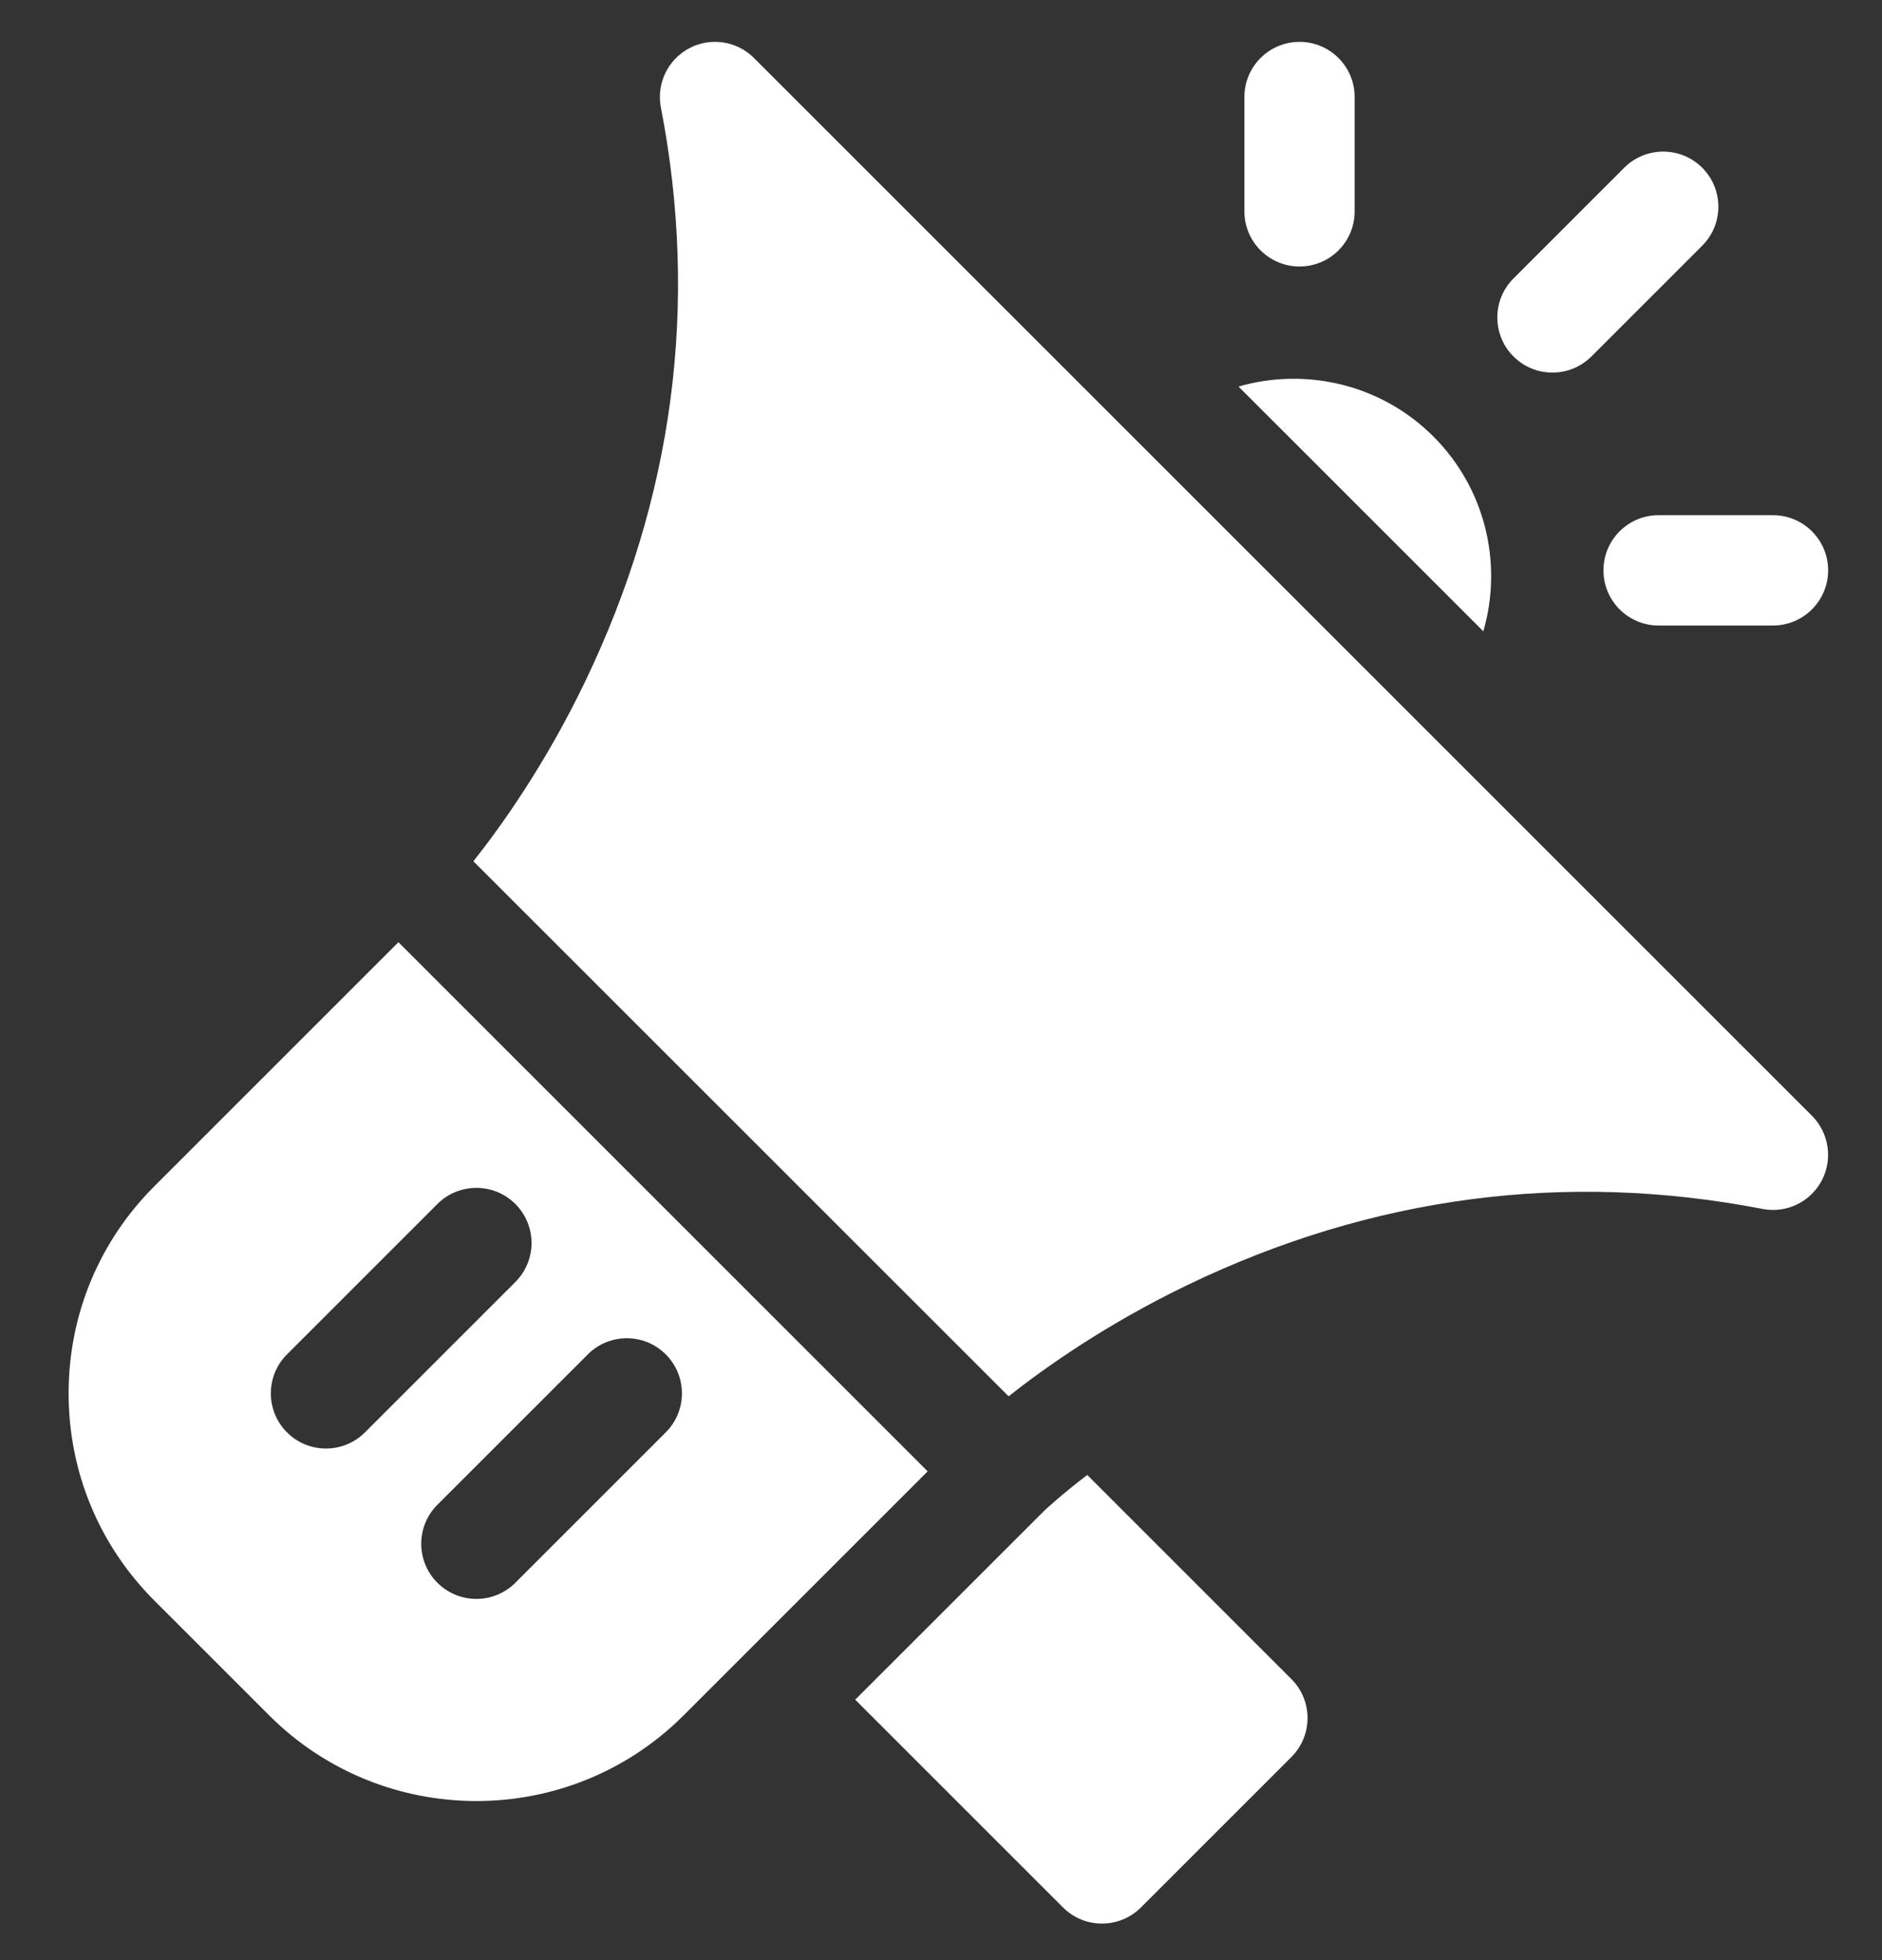
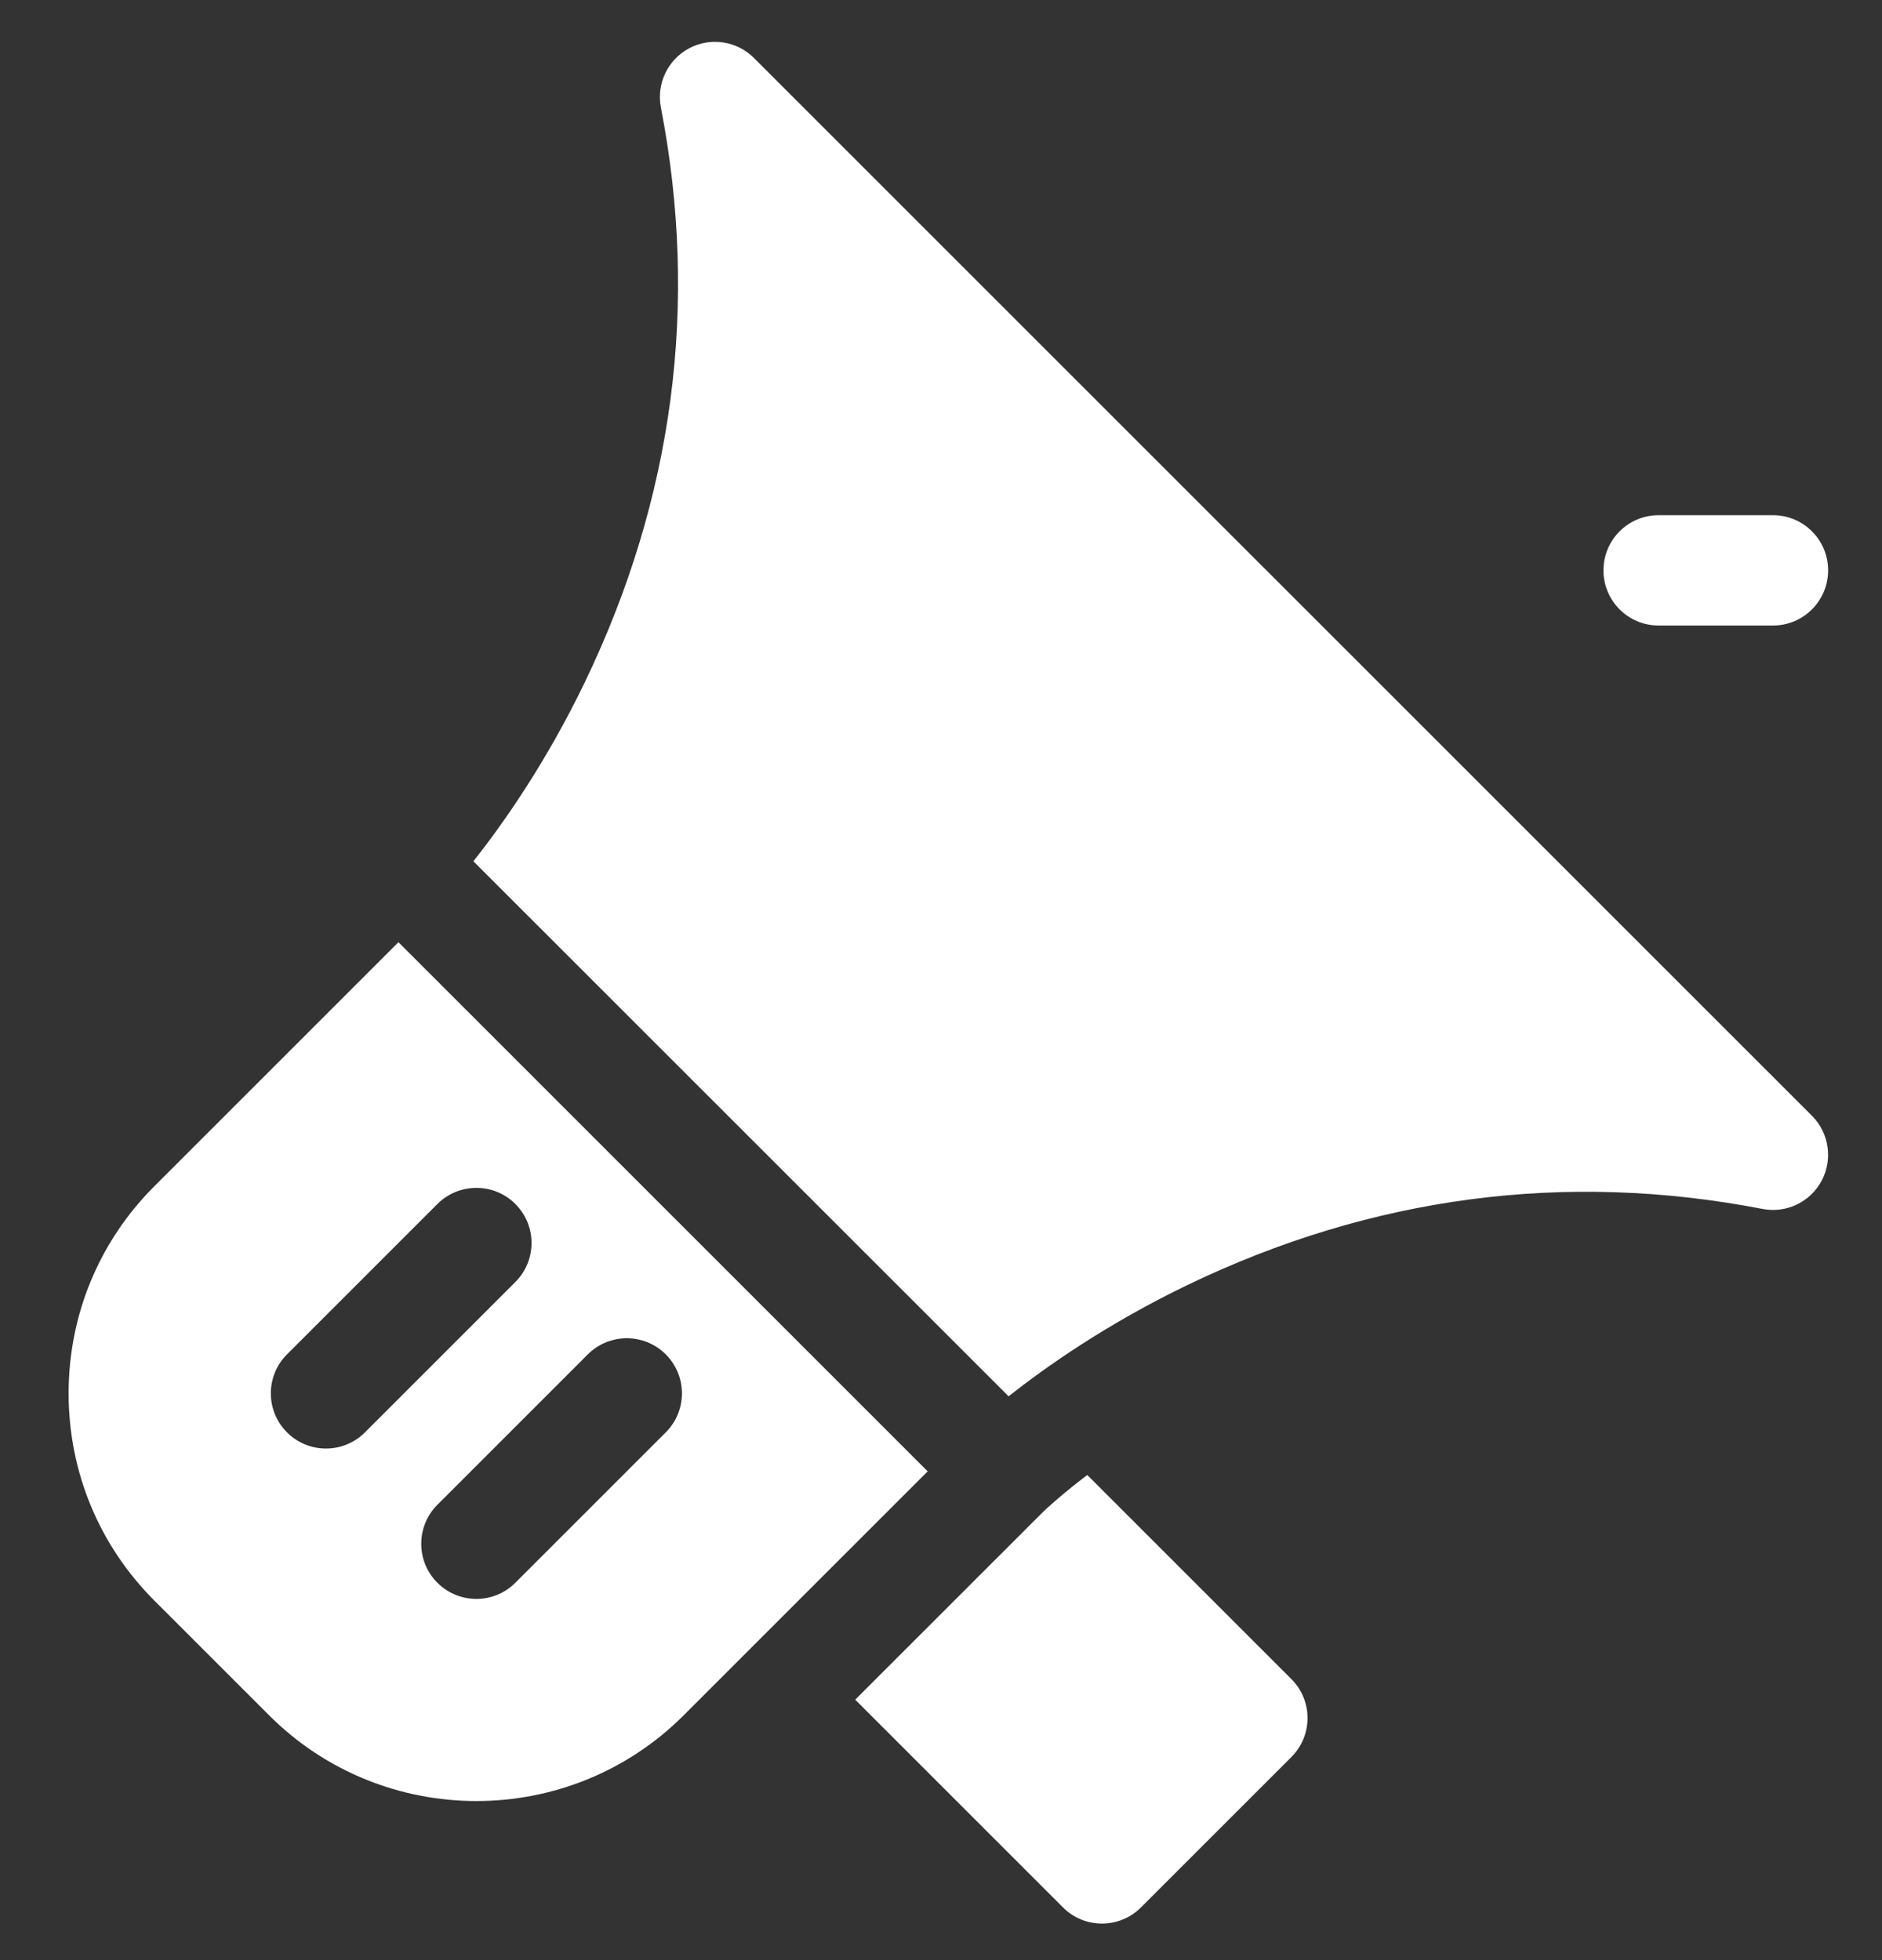
<svg xmlns="http://www.w3.org/2000/svg" width="24" height="25" viewBox="0 0 24 25" fill="none">
  <rect x="0" y="0" width="24" height="25" fill="#333333" stroke="none" />
  <path d="M23.107 14.231L9.615 0.74C9.397 0.521 9.061 0.471 8.788 0.616C8.516 0.761 8.369 1.067 8.428 1.371C8.915 3.888 8.588 6.355 7.457 8.703C6.963 9.729 6.414 10.508 6.037 10.985L12.862 17.809C13.338 17.433 14.117 16.884 15.144 16.389C17.491 15.259 19.958 14.932 22.476 15.419C22.78 15.478 23.086 15.332 23.231 15.058C23.375 14.785 23.325 14.45 23.107 14.231ZM5.081 12.017L1.969 15.129C1.263 15.834 0.875 16.773 0.875 17.772C0.875 18.77 1.263 19.709 1.969 20.415L3.432 21.878C4.16 22.606 5.118 22.971 6.075 22.971C7.033 22.971 7.99 22.606 8.718 21.878L11.83 18.766L5.081 12.017ZM4.157 18.475C3.977 18.475 3.797 18.406 3.66 18.269C3.385 17.994 3.385 17.549 3.66 17.274L5.578 15.356C5.853 15.082 6.298 15.082 6.572 15.356C6.847 15.631 6.847 16.076 6.572 16.351L4.654 18.269C4.517 18.406 4.337 18.475 4.157 18.475ZM8.49 18.269L6.572 20.187C6.435 20.324 6.255 20.393 6.075 20.393C5.895 20.393 5.715 20.324 5.578 20.187C5.303 19.913 5.303 19.467 5.578 19.192L7.496 17.274C7.771 17 8.216 17 8.49 17.274C8.765 17.549 8.765 17.994 8.49 18.269Z" fill="white" />
-   <path d="M18.916 8.052L15.794 4.93C16.648 4.684 17.608 4.896 18.279 5.567C18.951 6.239 19.163 7.199 18.916 8.052Z" fill="white" />
  <path d="M16.468 22.41L14.55 24.328C14.418 24.46 14.239 24.534 14.053 24.534C13.866 24.534 13.687 24.46 13.556 24.328L10.906 21.678L13.311 19.274C13.341 19.245 13.534 19.065 13.865 18.812L16.468 21.415C16.743 21.69 16.743 22.135 16.468 22.41Z" fill="white" />
-   <path d="M19.798 4.752C19.618 4.752 19.438 4.684 19.3 4.546C19.026 4.272 19.026 3.826 19.3 3.552L20.713 2.139C20.988 1.865 21.433 1.865 21.707 2.139C21.982 2.414 21.982 2.859 21.707 3.134L20.295 4.546C20.157 4.683 19.978 4.752 19.798 4.752Z" fill="white" />
-   <path d="M16.572 3.399C16.184 3.399 15.869 3.084 15.869 2.696V1.237C15.869 0.849 16.184 0.534 16.572 0.534C16.96 0.534 17.275 0.849 17.275 1.237V2.696C17.275 3.084 16.961 3.399 16.572 3.399Z" fill="white" />
  <path d="M22.61 7.978H21.151C20.762 7.978 20.448 7.663 20.448 7.274C20.448 6.886 20.762 6.571 21.151 6.571H22.61C22.998 6.571 23.313 6.886 23.313 7.274C23.313 7.663 22.998 7.978 22.61 7.978Z" fill="white" />
</svg>